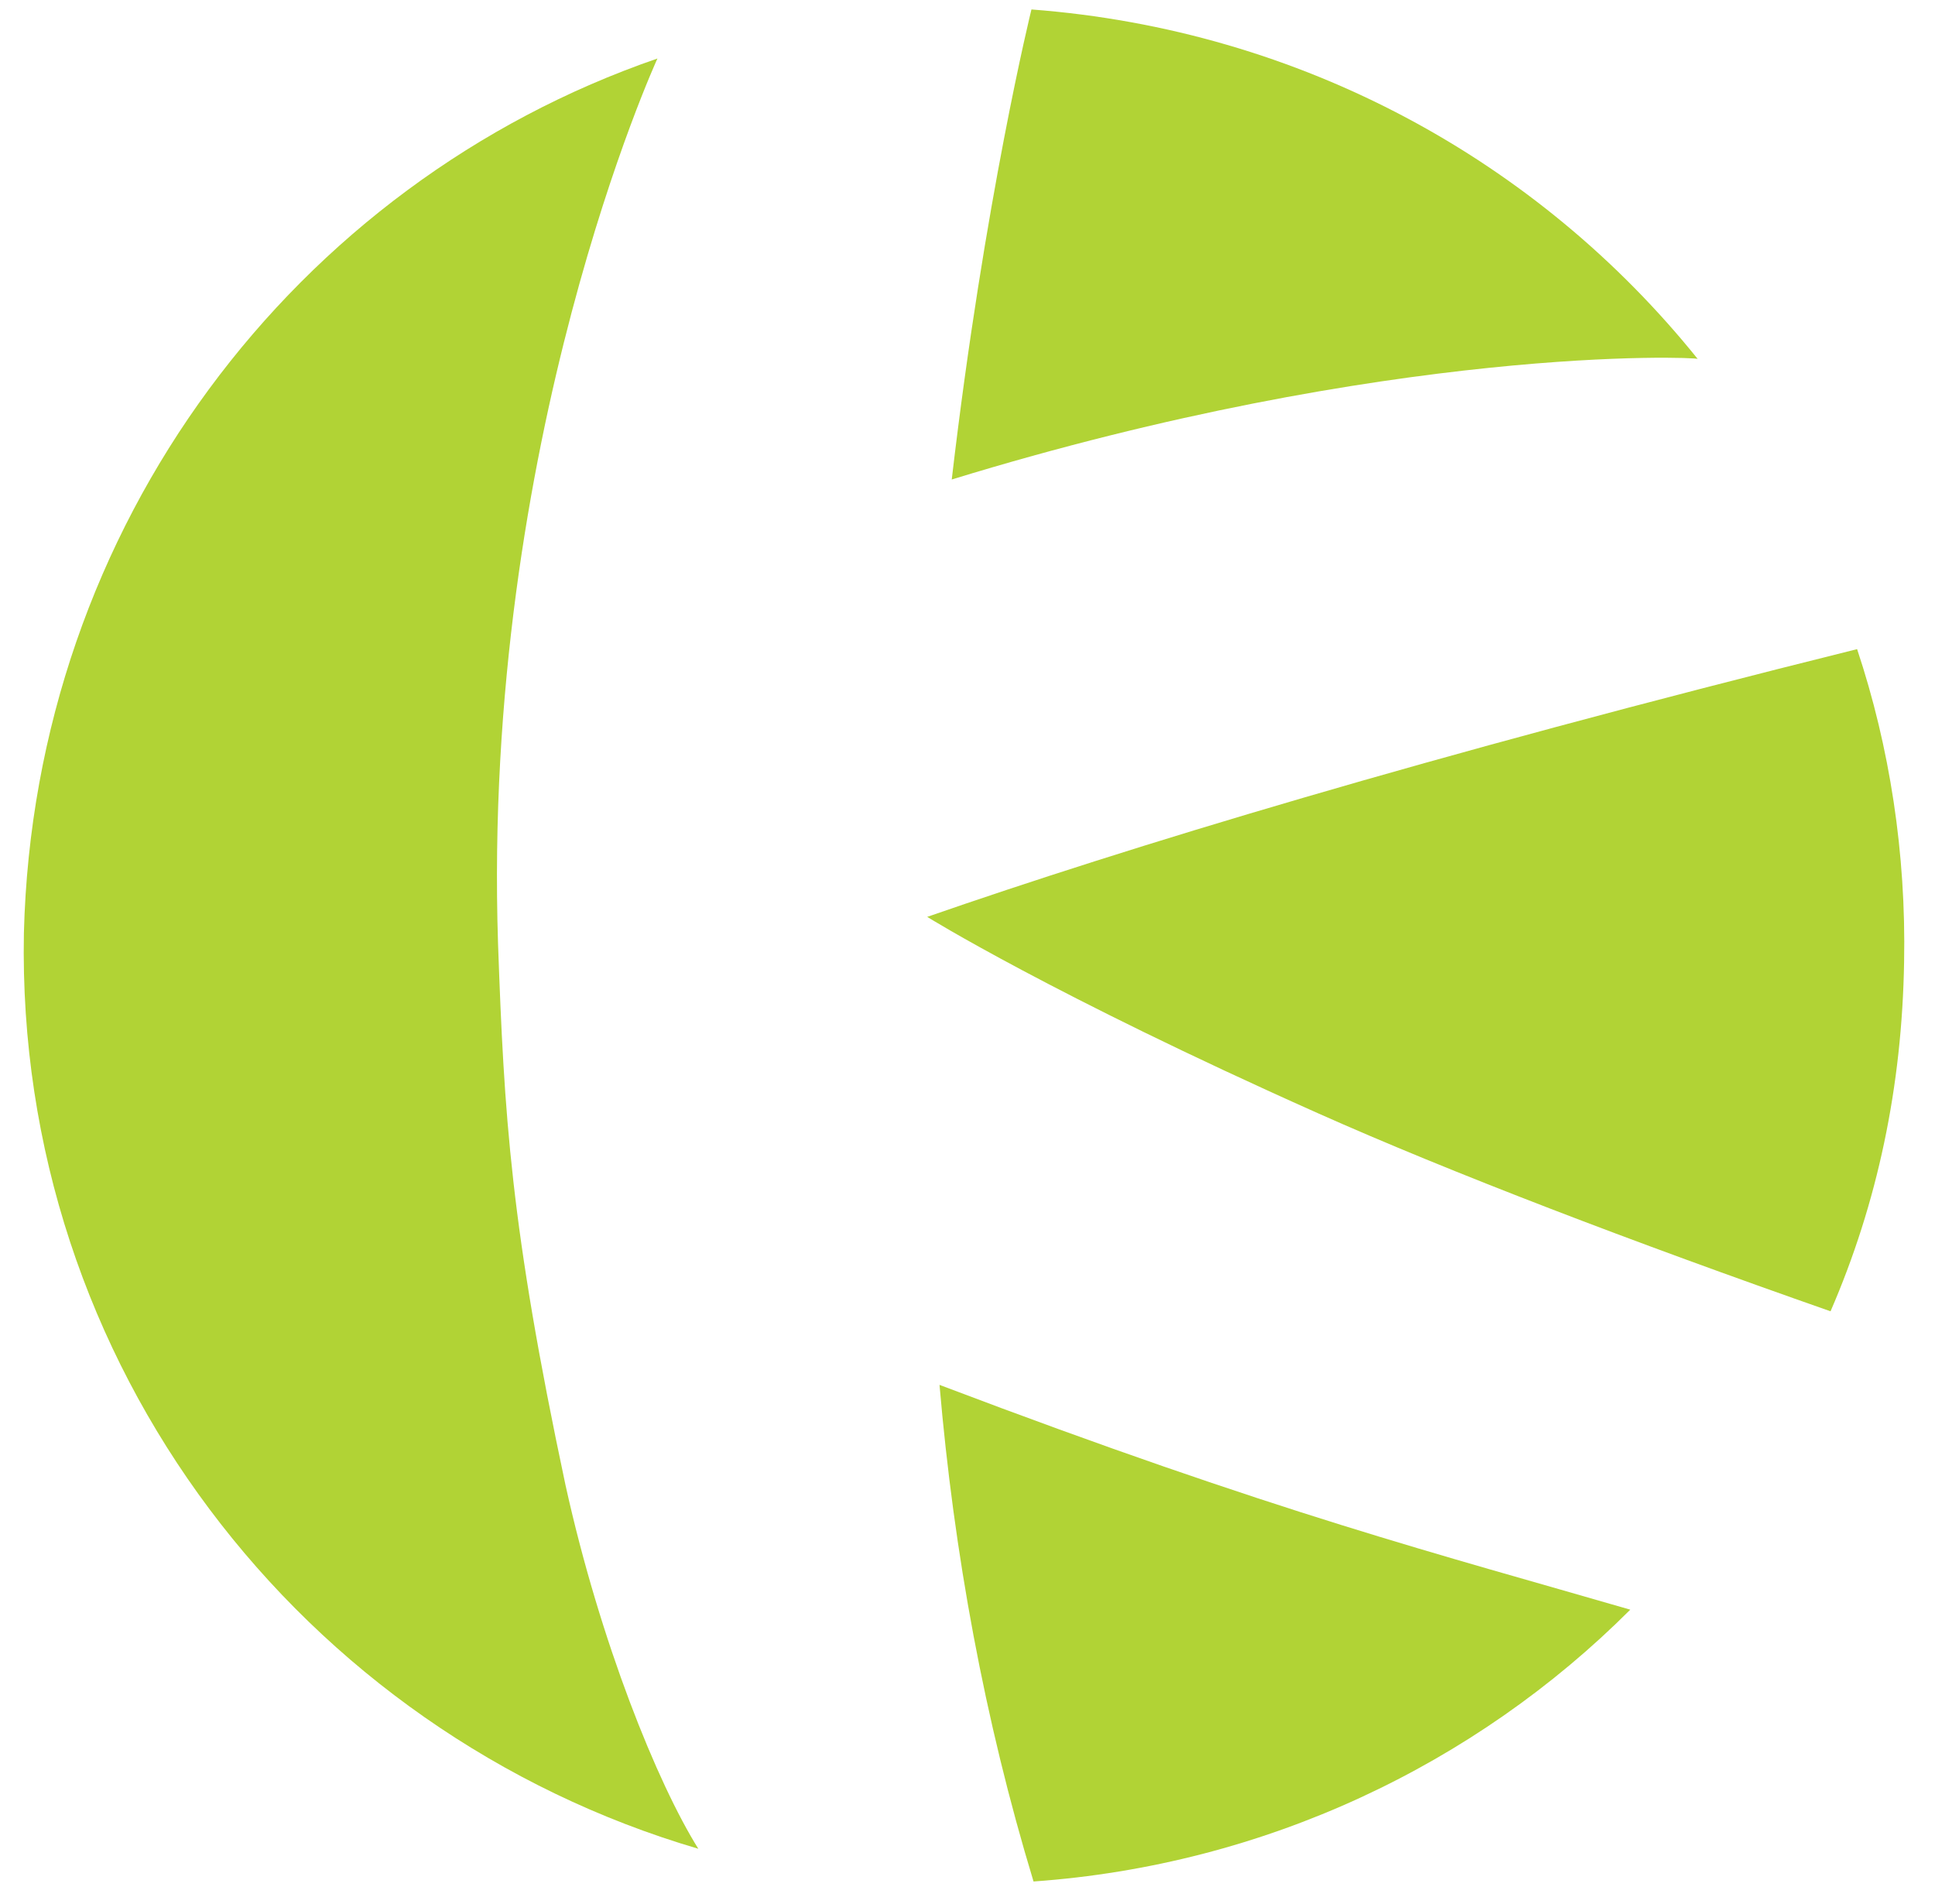
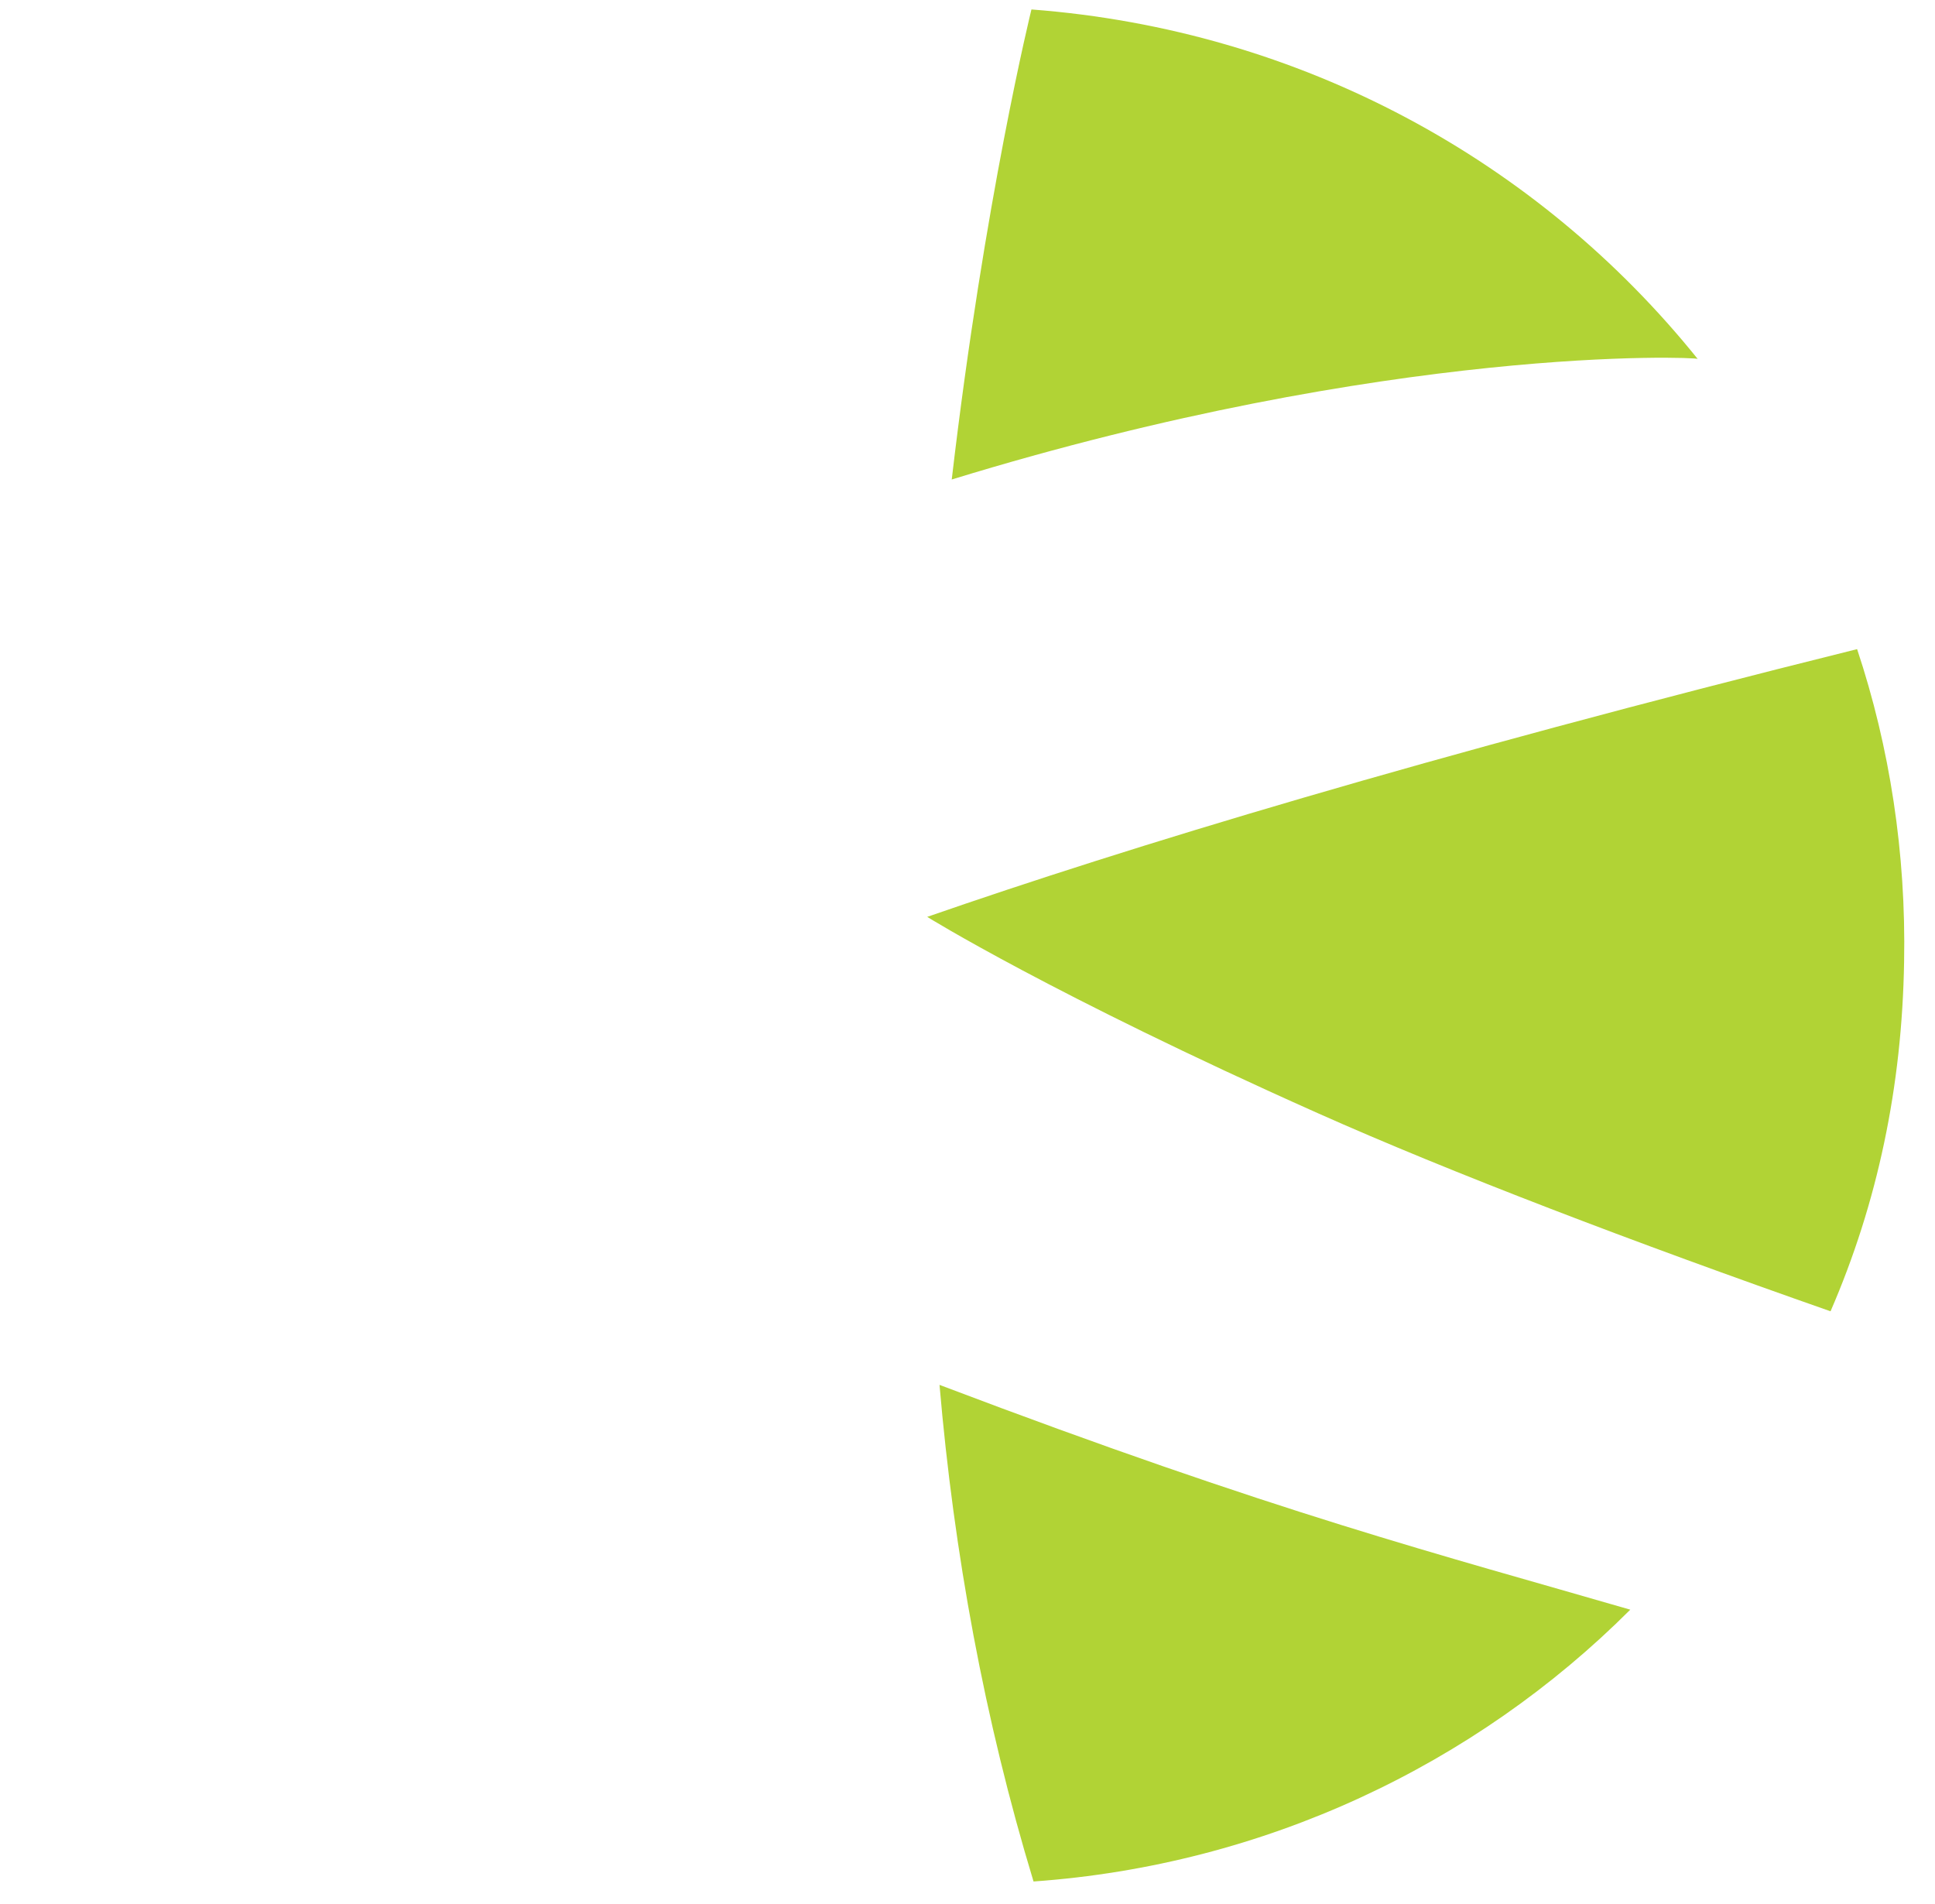
<svg xmlns="http://www.w3.org/2000/svg" id="_層_1" viewBox="0 0 63 62">
  <path d="M33.649,61.259c7.519-.532,14.373-3.793,19.43-8.85-6.188-1.797-11.445-3.127-22.49-7.319,.466,5.456,1.464,10.913,3.061,16.169Z" fill="#b1d335" />
  <path d="M59.599,42.694c1.53-3.527,2.329-7.319,2.395-11.378,.067-3.527-.466-6.987-1.53-10.181-14.173,3.527-23.755,6.454-30.276,8.717,0,0,4.059,2.529,12.709,6.388,4.325,1.93,10.247,4.192,16.701,6.454h0Z" fill="#b1d335" />
  <path d="M55.274,11.687C50.084,5.232,42.365,.974,33.582,.308c0,0-1.53,6.188-2.595,15.304,14.306-4.392,24.22-3.992,24.287-3.926Z" fill="#b1d335" />
-   <path d="M21.405,1.905s-5.722,12.443-5.19,28.812c.2,5.589,.399,9.182,2.196,17.633,1.131,5.124,2.994,9.715,4.325,11.844C9.827,56.401,.512,44.424,.778,30.384,1.111,17.077,9.628,5.964,21.405,1.905Z" fill="#b1d335" />
</svg>